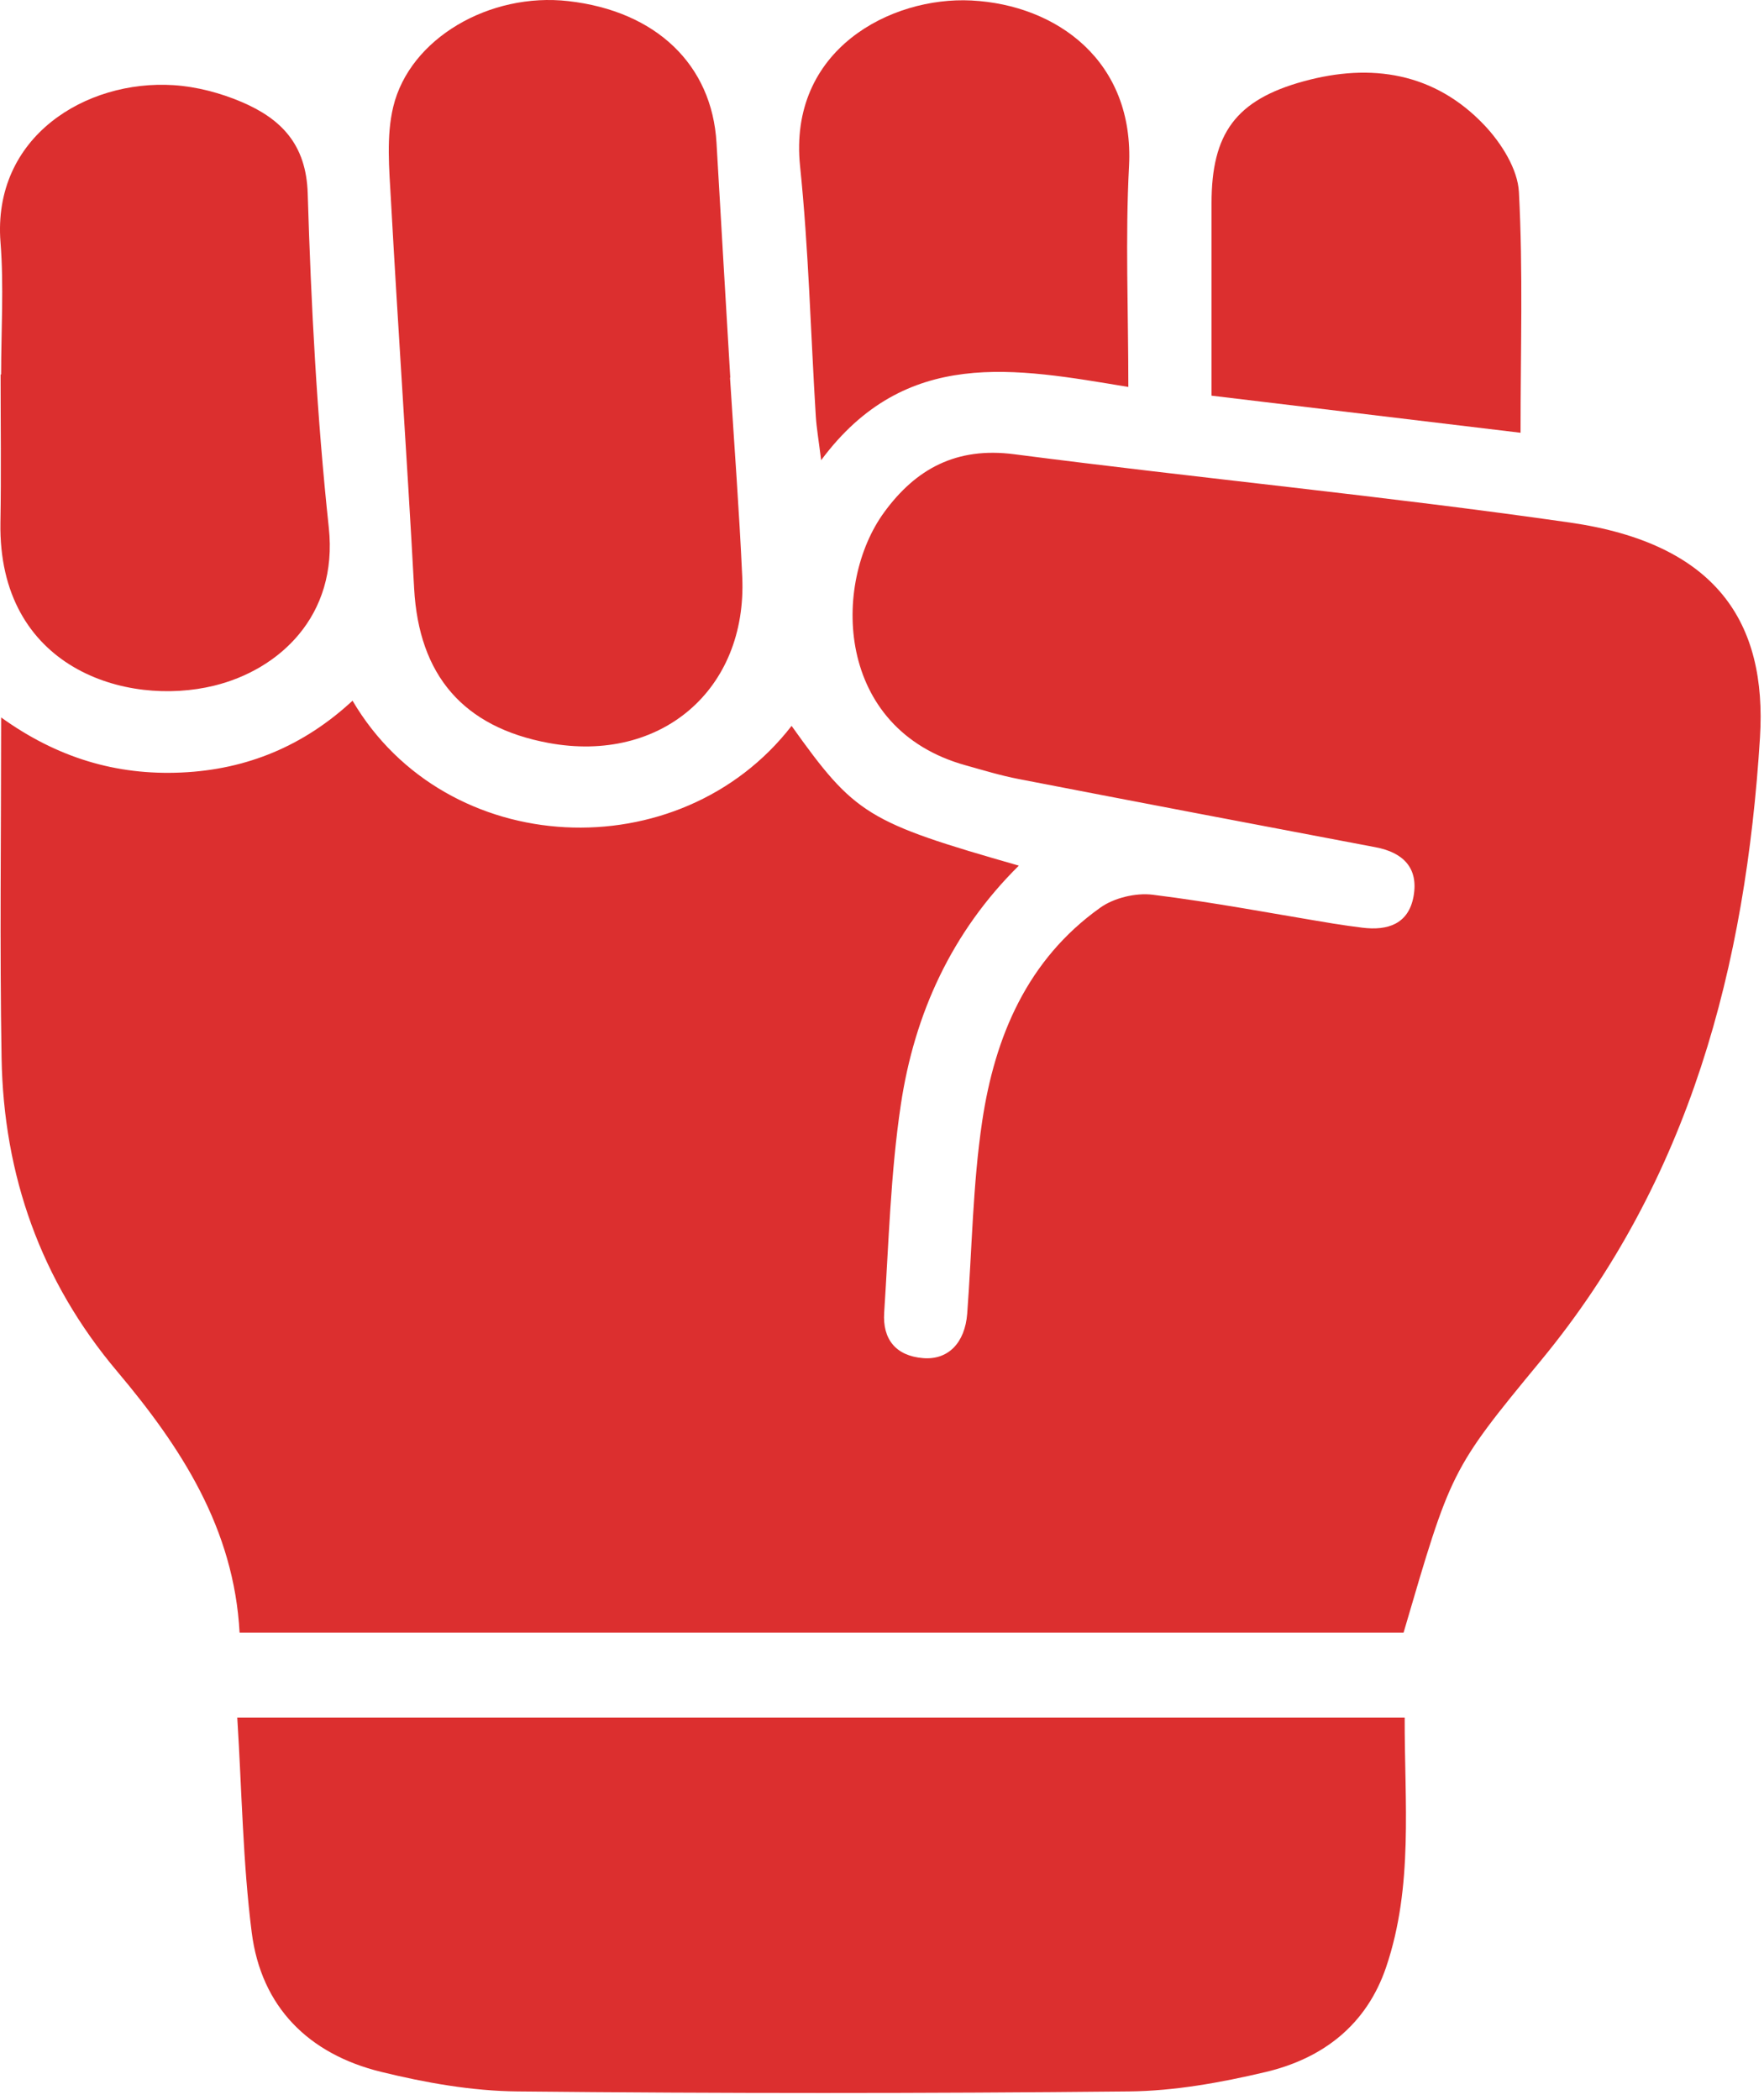
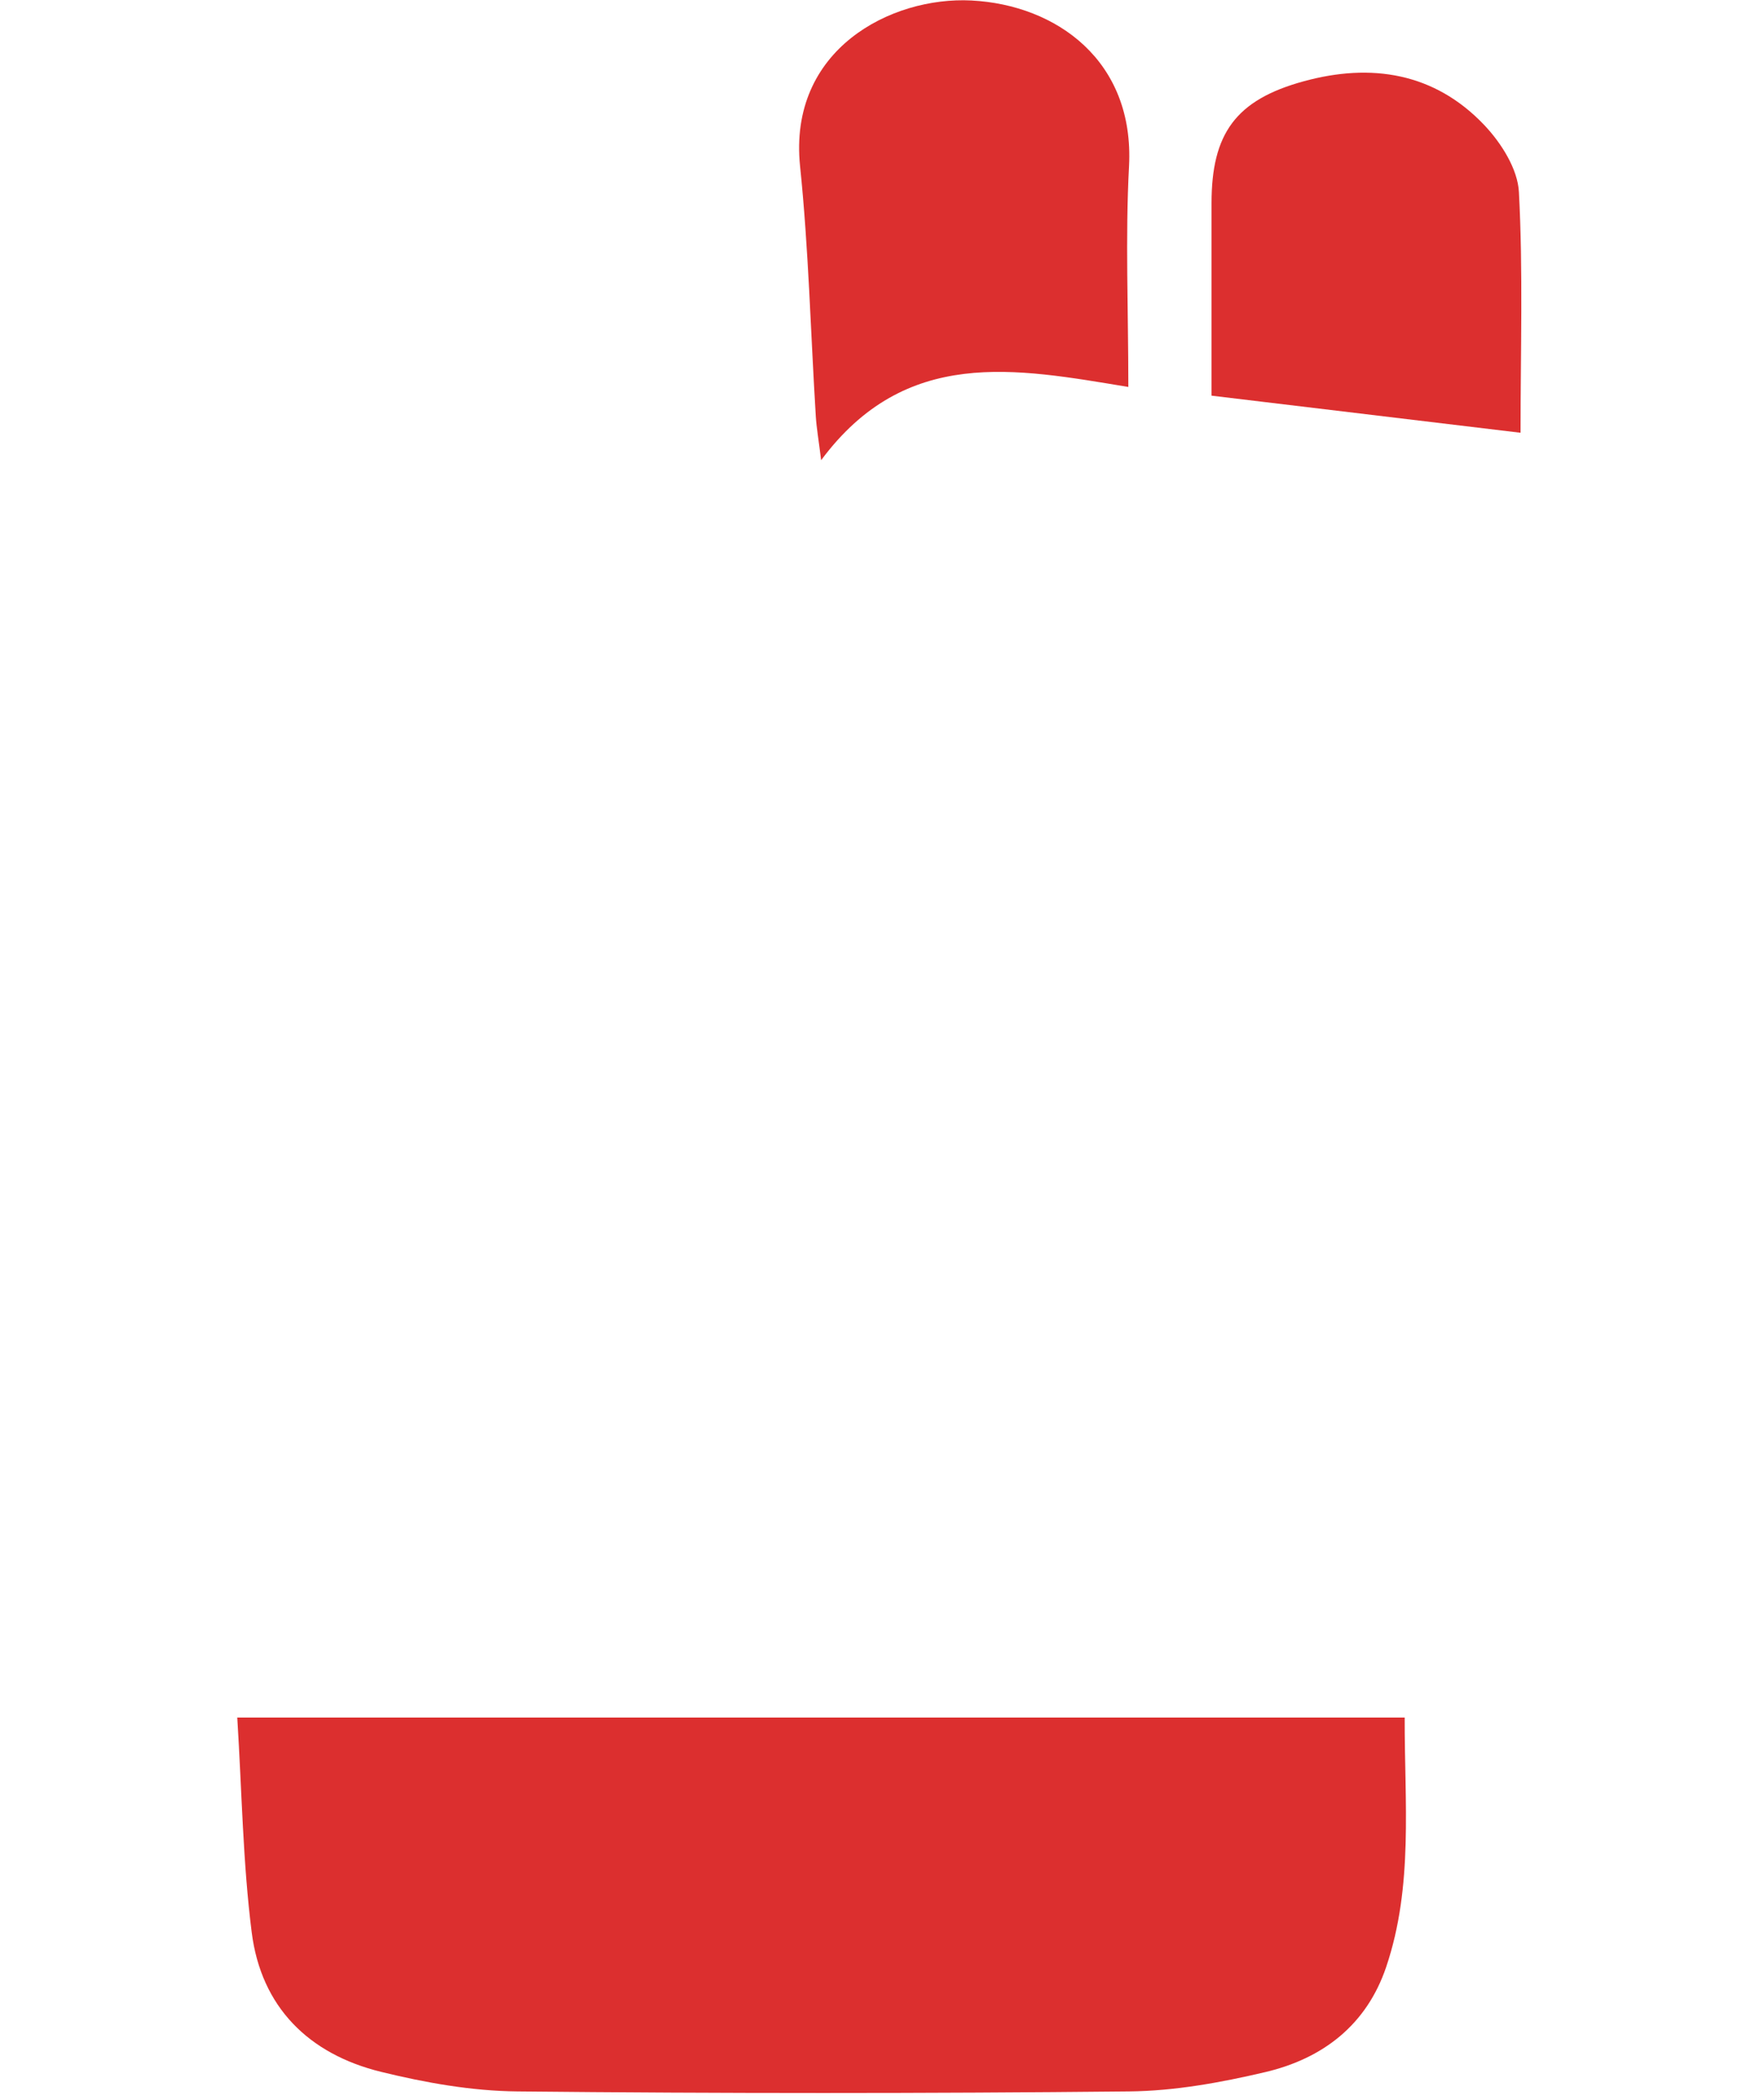
<svg xmlns="http://www.w3.org/2000/svg" width="205" height="244" viewBox="0 0 205 244" fill="none">
-   <path d="M40.973 81.432C51.863 99.942 78.983 101.142 91.993 84.352C99.363 94.682 100.753 95.542 118.403 100.592C110.573 108.332 106.273 117.822 104.693 128.342C103.493 136.332 103.283 144.462 102.753 152.542C102.553 155.622 104.103 157.562 107.273 157.822C110.193 158.062 112.143 156.042 112.403 152.642C112.963 145.192 113.043 137.672 114.143 130.302C115.613 120.452 119.393 111.502 127.873 105.472C129.473 104.332 131.993 103.732 133.953 103.972C140.993 104.842 147.983 106.182 154.993 107.332C156.103 107.512 157.213 107.662 158.323 107.802C161.273 108.172 163.693 107.372 164.273 104.162C164.873 100.842 163.043 99.052 159.843 98.452C146.013 95.832 132.183 93.202 118.353 90.522C116.283 90.122 114.253 89.502 112.213 88.932C97.023 84.712 96.703 67.832 102.743 59.542C106.443 54.462 111.153 51.922 117.843 52.782C139.353 55.572 160.963 57.642 182.433 60.722C199.483 63.172 205.363 72.322 204.533 85.702C202.883 112.172 196.413 137.102 179.043 158.142C168.543 170.862 168.623 170.932 163.113 189.722H27.843C27.193 177.612 21.043 168.182 13.623 159.372C4.743 148.852 0.413 136.582 0.183 122.922C-0.037 109.972 0.133 97.012 0.133 83.372C6.643 88.052 13.493 90.112 21.073 89.772C28.753 89.432 35.353 86.632 40.973 81.422V81.432Z" fill="#DC2F2F" />
  <path d="M27.562 199.586H163.243C163.213 209.426 164.282 219.146 161.092 228.576C158.812 235.326 153.713 239.216 147.062 240.786C141.883 242.006 136.502 242.986 131.202 243.036C107.512 243.276 83.812 243.276 60.123 243.036C54.822 242.986 49.432 242.026 44.263 240.756C35.883 238.696 30.352 233.236 29.253 224.556C28.223 216.456 28.113 208.236 27.573 199.586H27.562Z" fill="#DC2F2F" />
-   <path d="M84.838 43.879C85.318 51.599 85.908 59.309 86.258 67.039C86.848 80.169 76.778 88.739 63.768 86.339C53.808 84.499 48.678 78.449 48.128 68.379C47.308 53.309 46.258 38.249 45.428 23.179C45.228 19.599 44.878 15.829 45.698 12.419C47.618 4.439 56.928 -0.911 66.048 0.129C76.258 1.289 82.748 7.529 83.268 16.609C83.788 25.699 84.328 34.789 84.868 43.879H84.848H84.838Z" fill="#DC2F2F" />
-   <path d="M0.13 43.515C0.13 38.405 0.46 33.265 0.06 28.175C-0.91 15.865 10.01 9.245 20.16 9.895C22.84 10.065 25.6 10.795 28.07 11.845C32.64 13.795 35.59 16.745 35.76 22.485C36.15 35.445 36.83 48.425 38.21 61.305C39.32 71.655 32.34 77.855 24.9 79.675C14.65 82.195 -0.24 77.645 0.05 60.725C0.15 54.985 0.07 49.245 0.07 43.515H0.13Z" fill="#DC2F2F" />
  <path d="M131.128 44.967C117.998 42.797 105.248 40.257 95.428 53.477C95.138 51.137 94.898 49.767 94.808 48.397C94.208 38.697 93.978 28.967 92.978 19.307C91.588 5.747 103.548 -0.423 112.898 0.057C122.788 0.567 131.848 7.077 131.208 19.307C130.768 27.617 131.128 35.957 131.128 44.967Z" fill="#DC2F2F" />
  <path d="M176.707 50.289C164.757 48.859 153.047 47.449 140.797 45.979V32.209C140.797 29.339 140.797 26.469 140.797 23.599C140.797 15.529 143.607 11.609 151.497 9.449C159.367 7.289 166.727 8.449 172.507 14.549C174.457 16.609 176.377 19.629 176.517 22.309C177.007 31.479 176.707 40.699 176.707 50.289Z" fill="#DC2F2F" />
</svg>